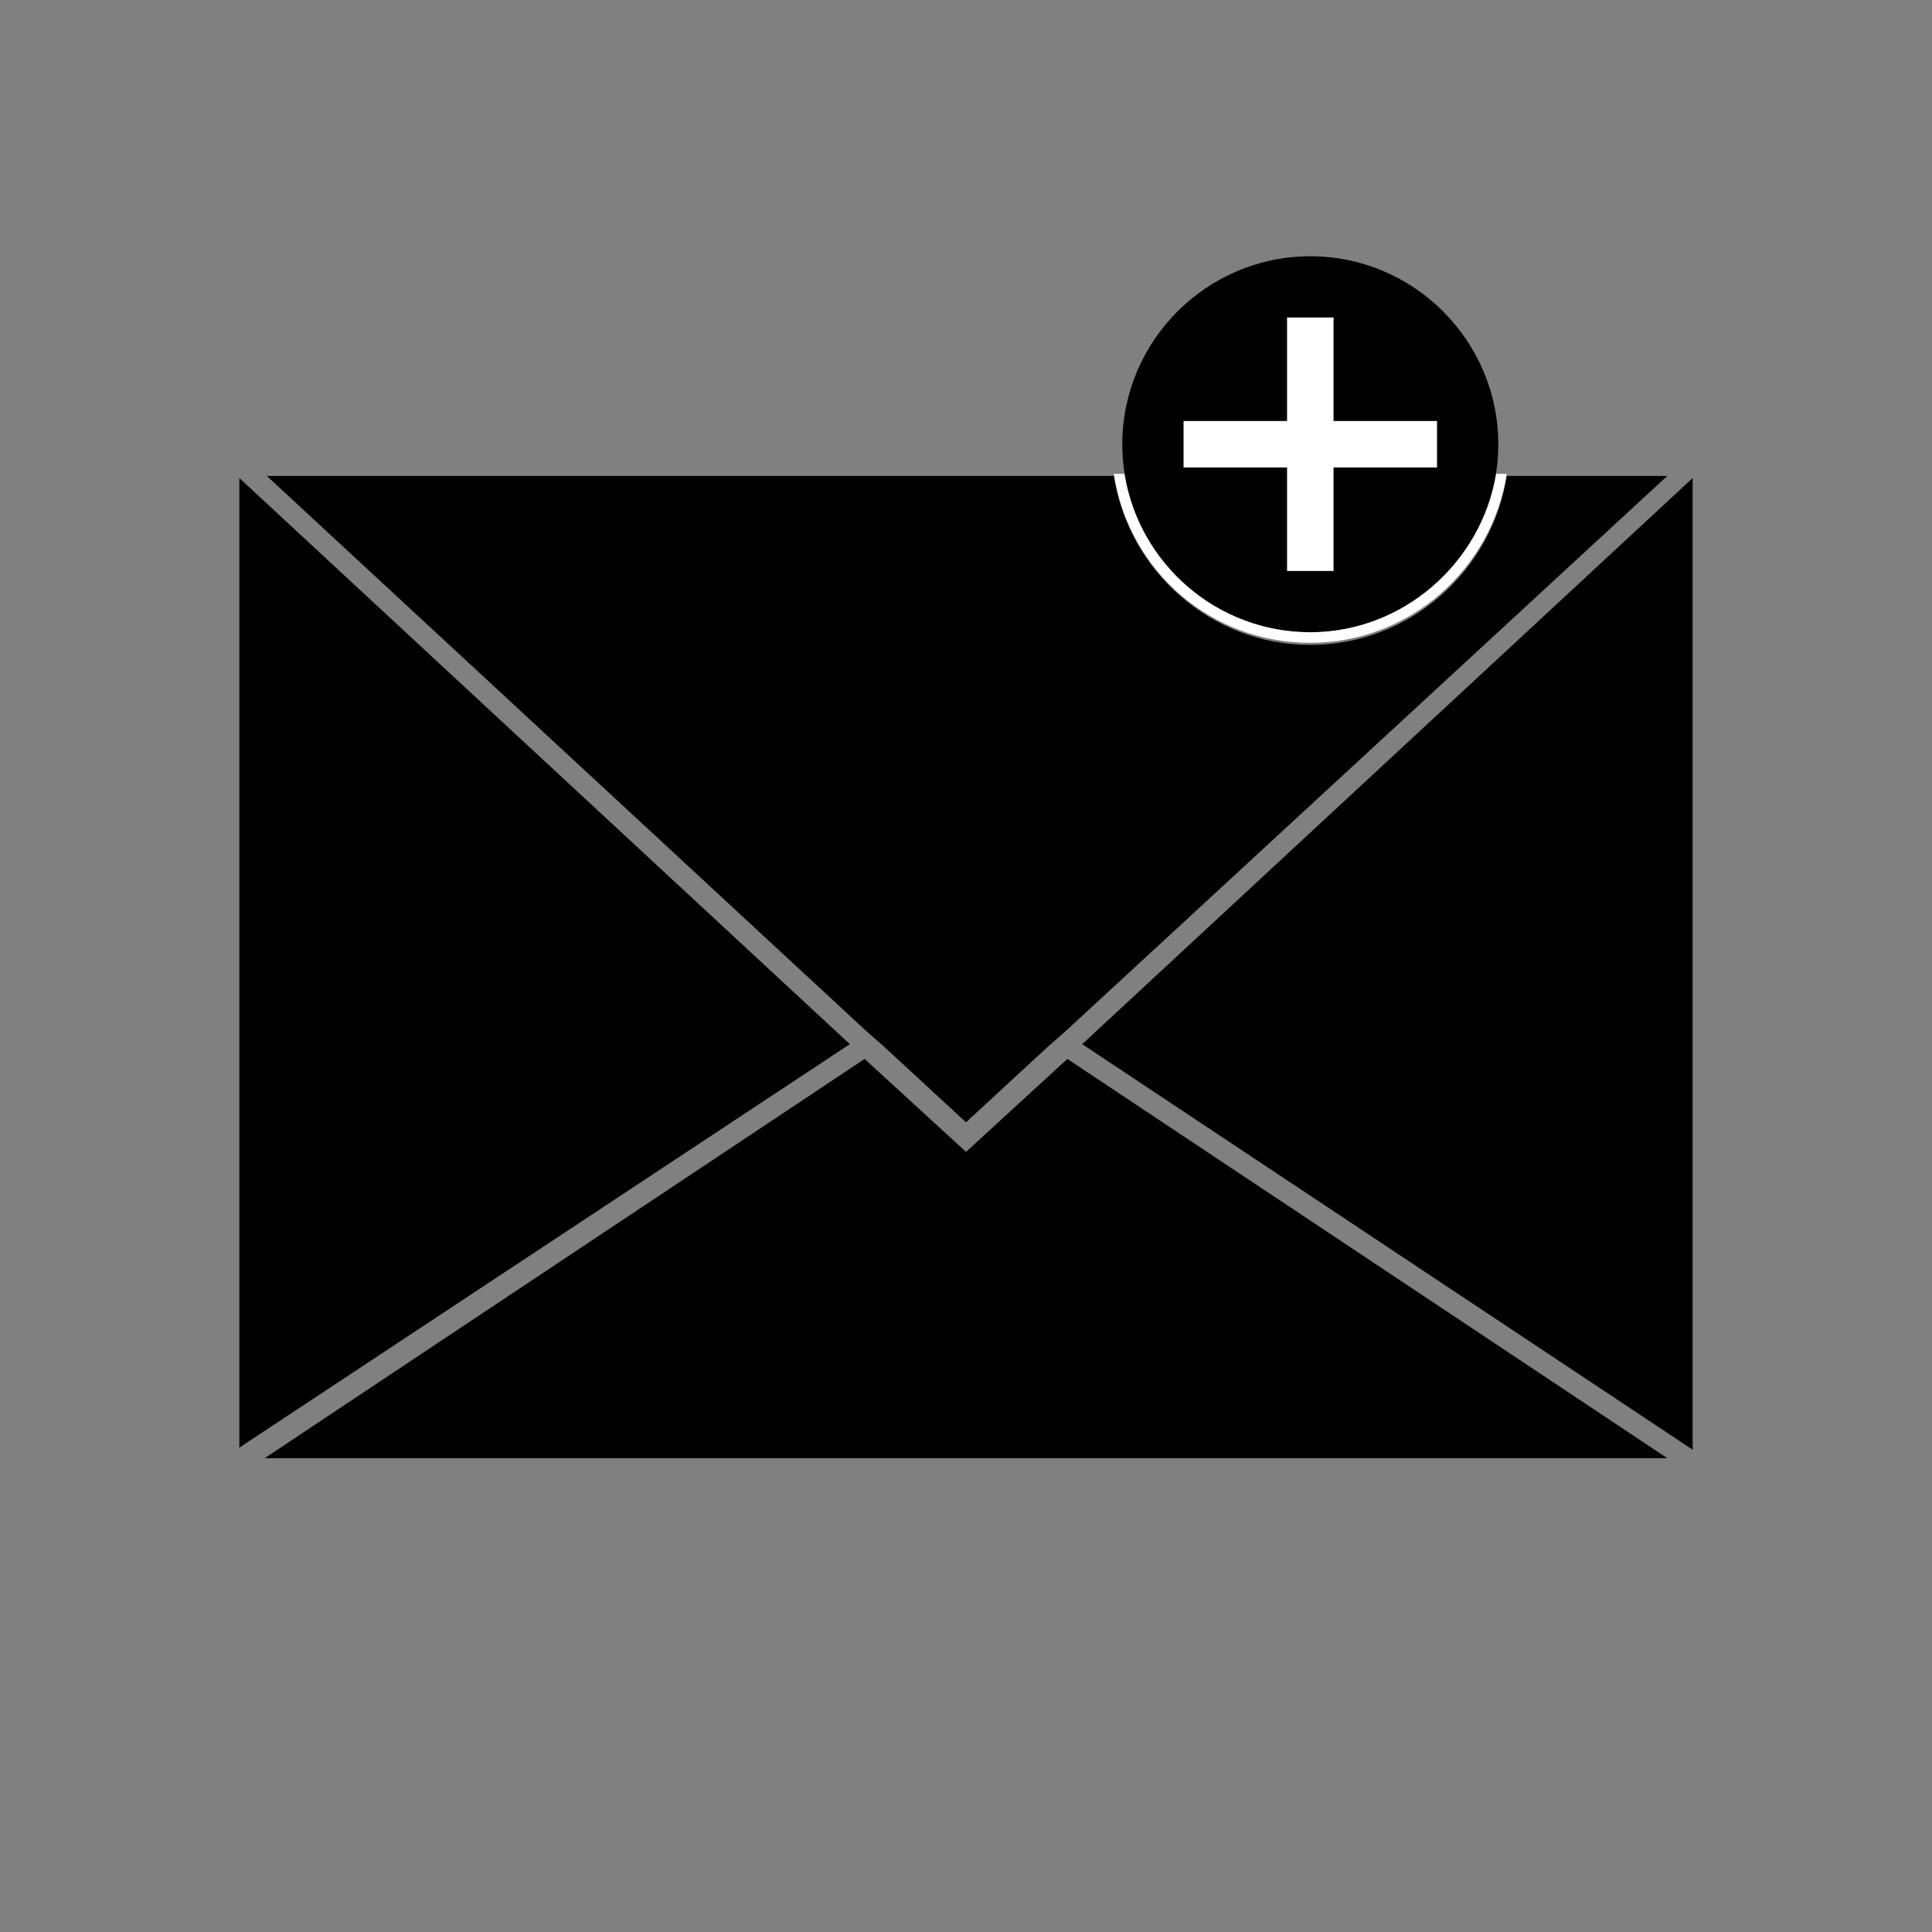
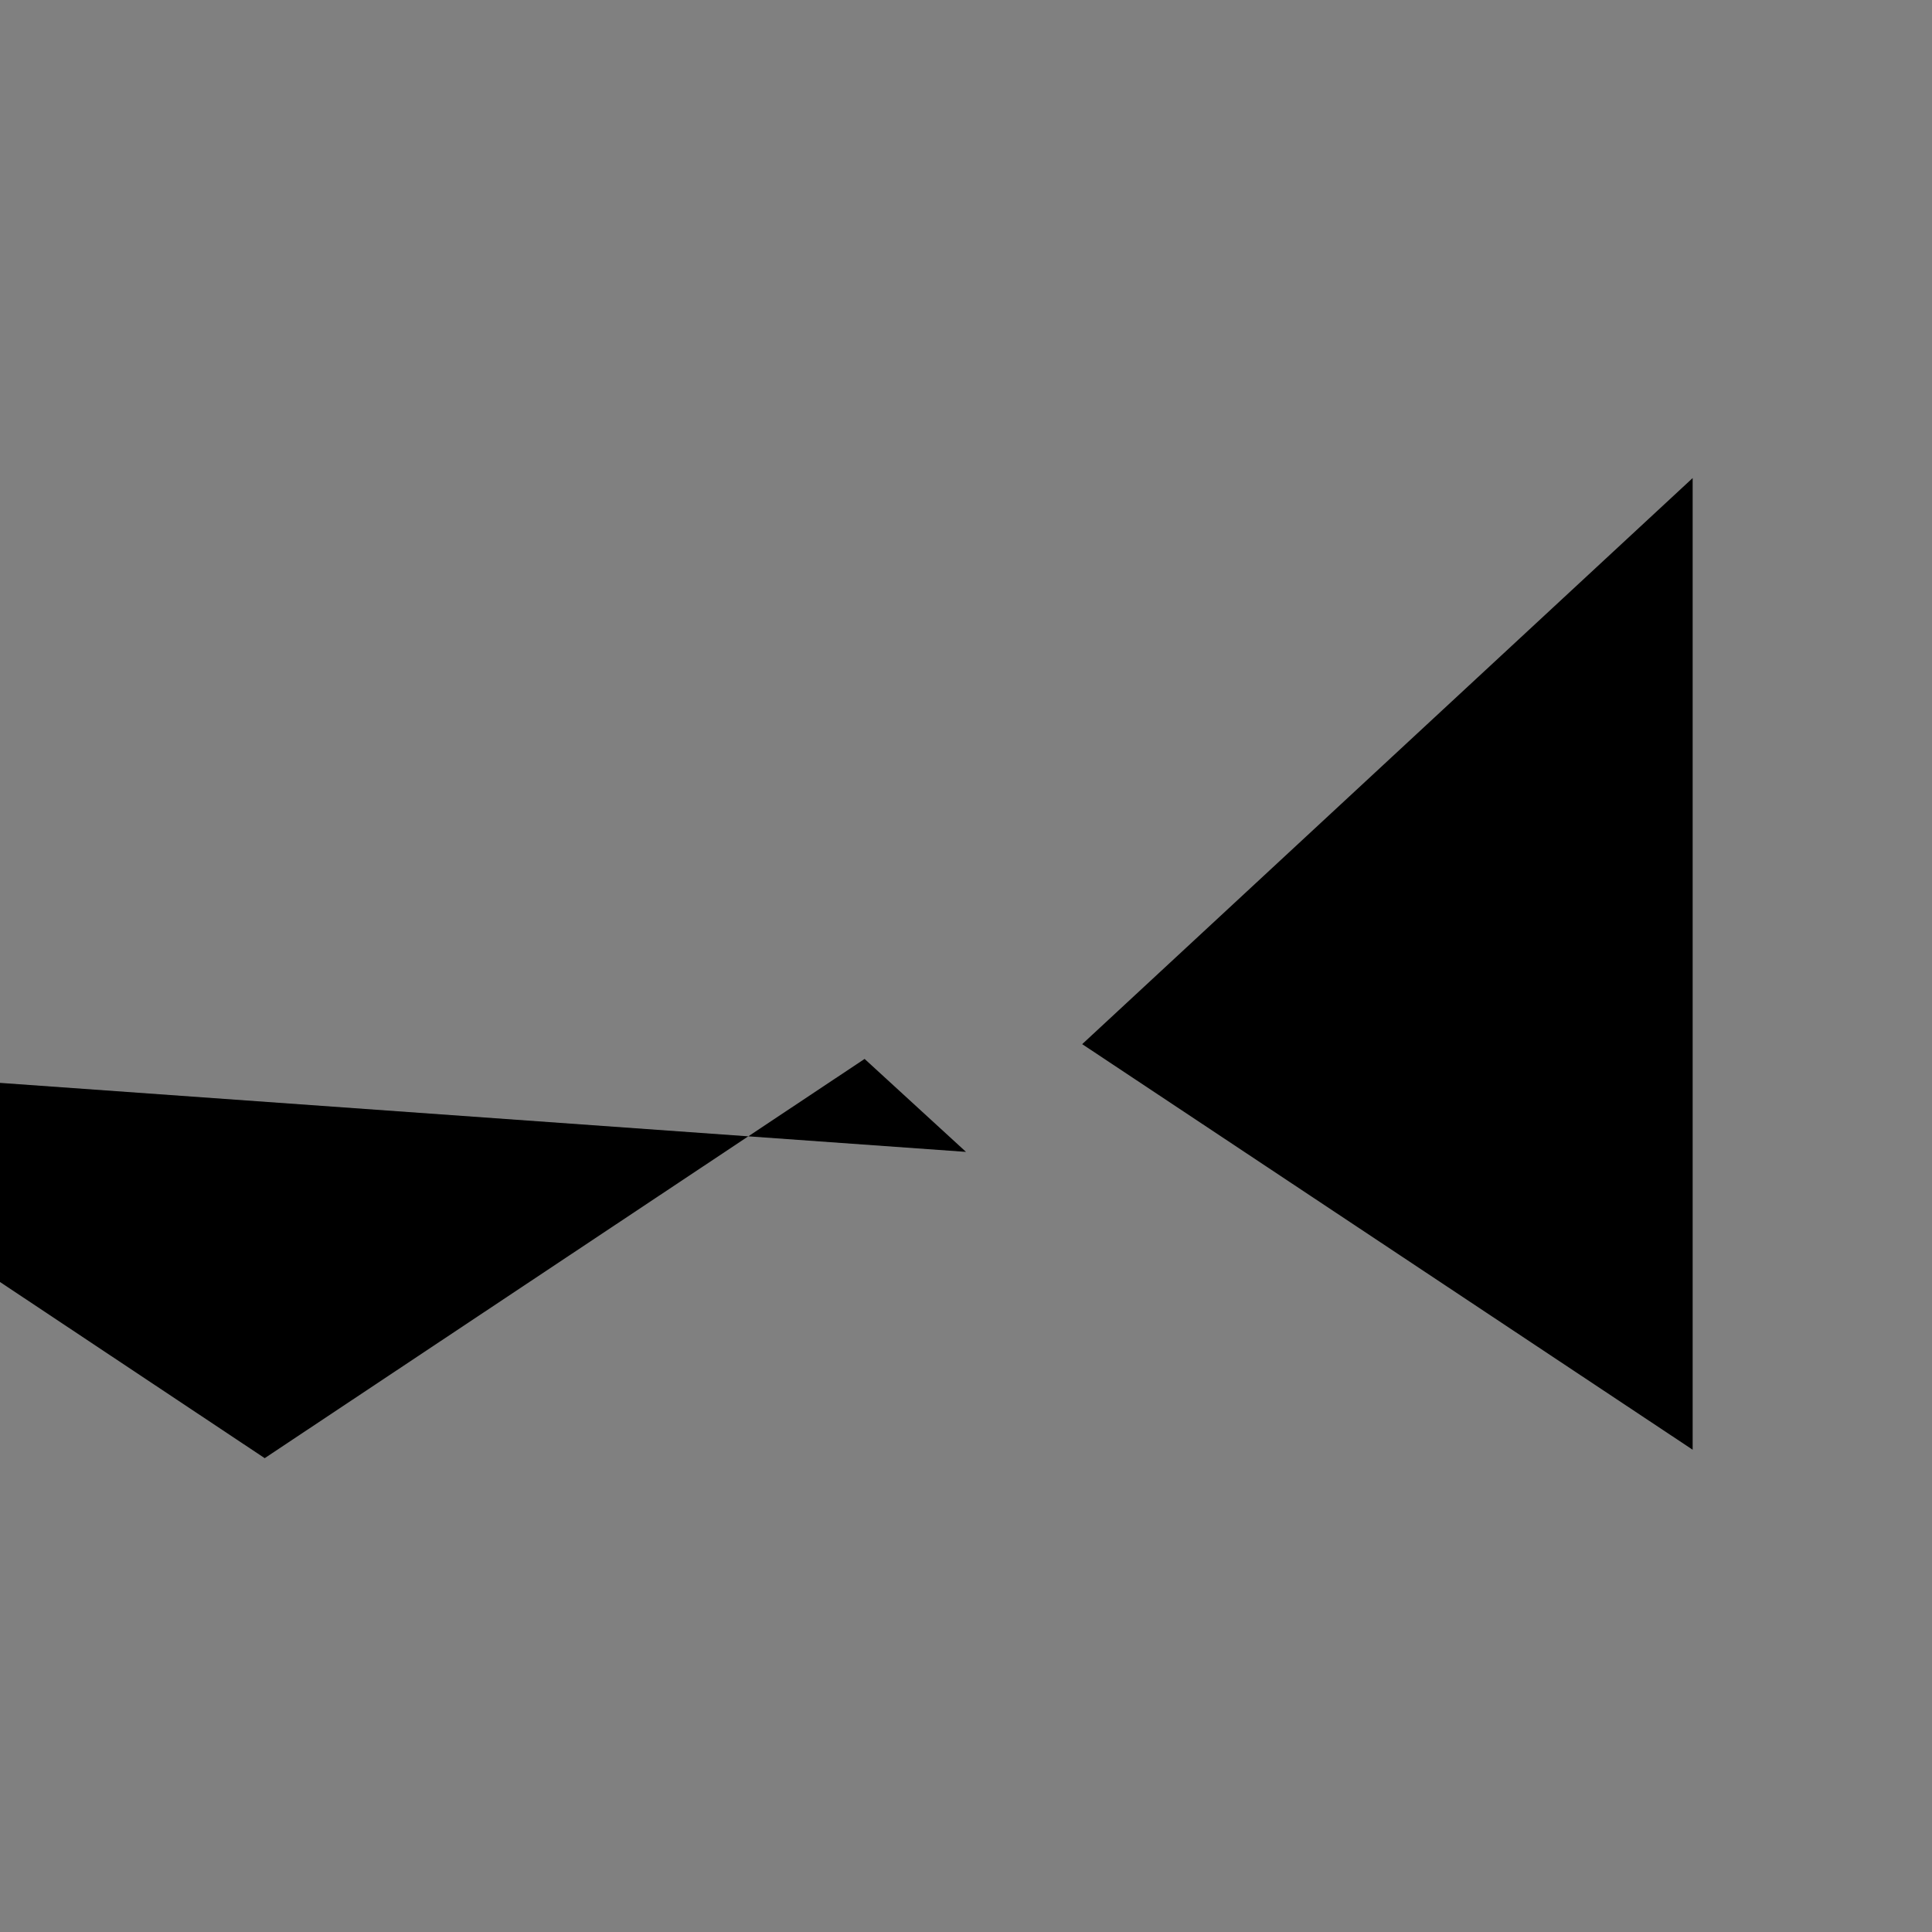
<svg xmlns="http://www.w3.org/2000/svg" width="800px" height="800px" version="1.1" viewBox="144 144 512 512">
  <rect x="144" y="144" width="512" height="512" fill="#808080" stroke="none" />
  <g>
-     <path d="m491.24 211.91c-27.43 0-49.82 22.391-49.82 49.82 0 27.43 22.391 49.82 49.82 49.82 27.43 0 49.82-22.391 49.82-49.82 0.004-27.43-22.391-49.82-49.82-49.82z" />
-     <path d="m524.83 255.57h-27.43v-27.43h-12.316v27.43h-27.43v12.312h27.43v27.43h12.316v-27.43h27.43z" fill="#ffffff" />
-     <path d="m400 449.26-26.871-24.633-158.98 105.8h371.7l-158.98-105.8z" />
-     <path d="m207.43 270.69v256.94l161.78-106.92z" />
-     <path d="m373.69 417.35 4.477 3.918 21.832 20.152 21.832-20.152 4.477-3.918 159.54-147.22h-42.543c-3.918 25.191-25.75 44.781-52.059 44.781-26.309 0-48.141-19.594-52.059-44.781h-224.48z" />
+     <path d="m400 449.26-26.871-24.633-158.98 105.8l-158.98-105.8z" />
    <path d="m430.79 420.71 161.78 107.48v-257.5z" />
-     <path d="m491.24 314.35c26.309 0 48.141-19.594 52.059-44.781h-2.801c-3.918 23.512-24.629 41.984-49.262 41.984-24.629 0-45.344-17.914-49.262-41.984l-2.793-0.004c3.918 25.75 25.75 44.785 52.059 44.785z" fill="#ffffff" />
  </g>
</svg>